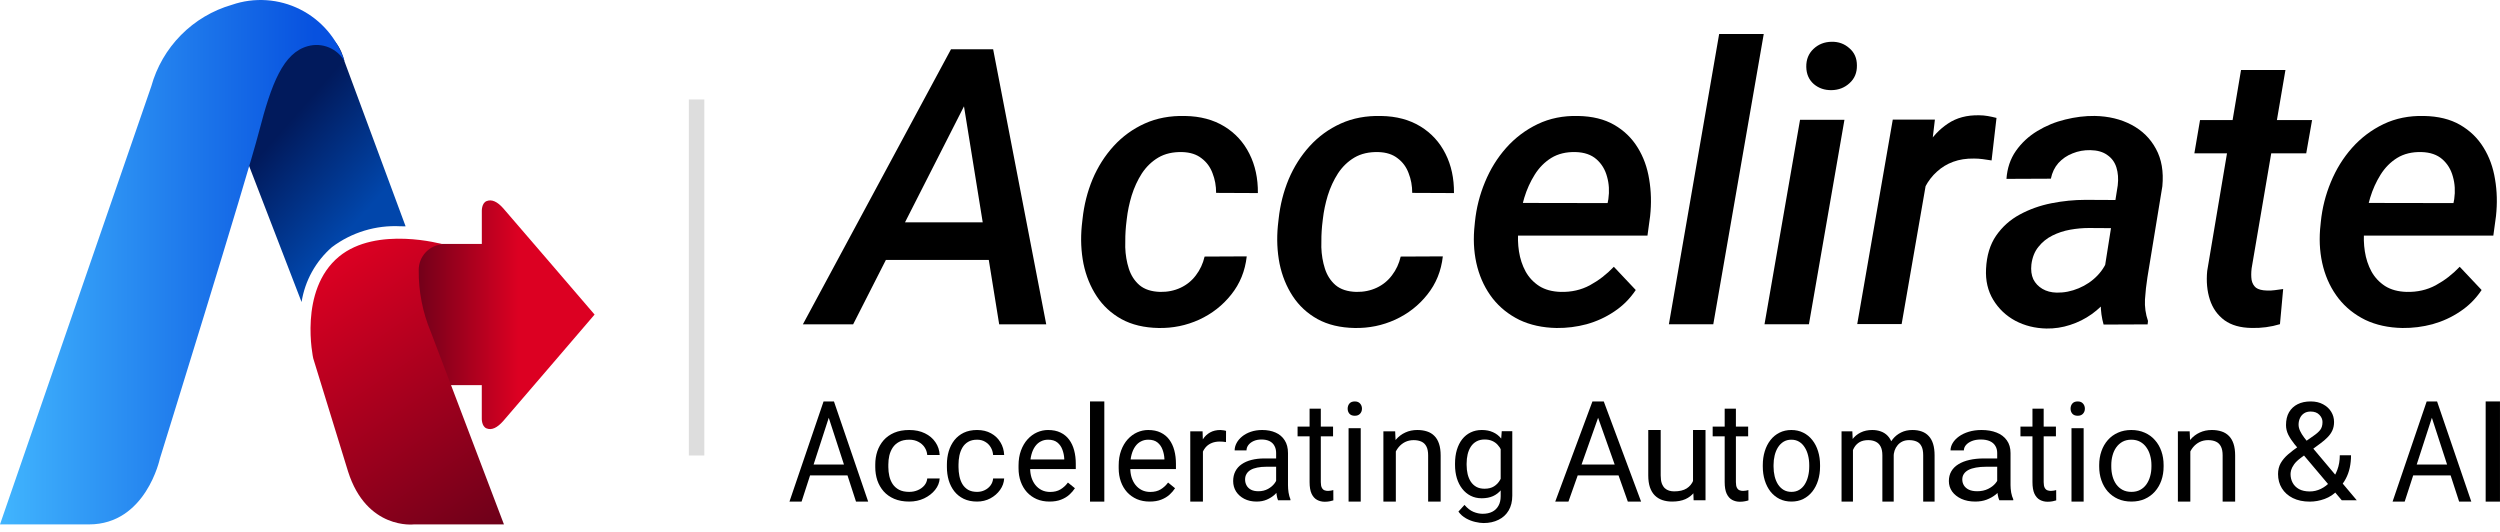
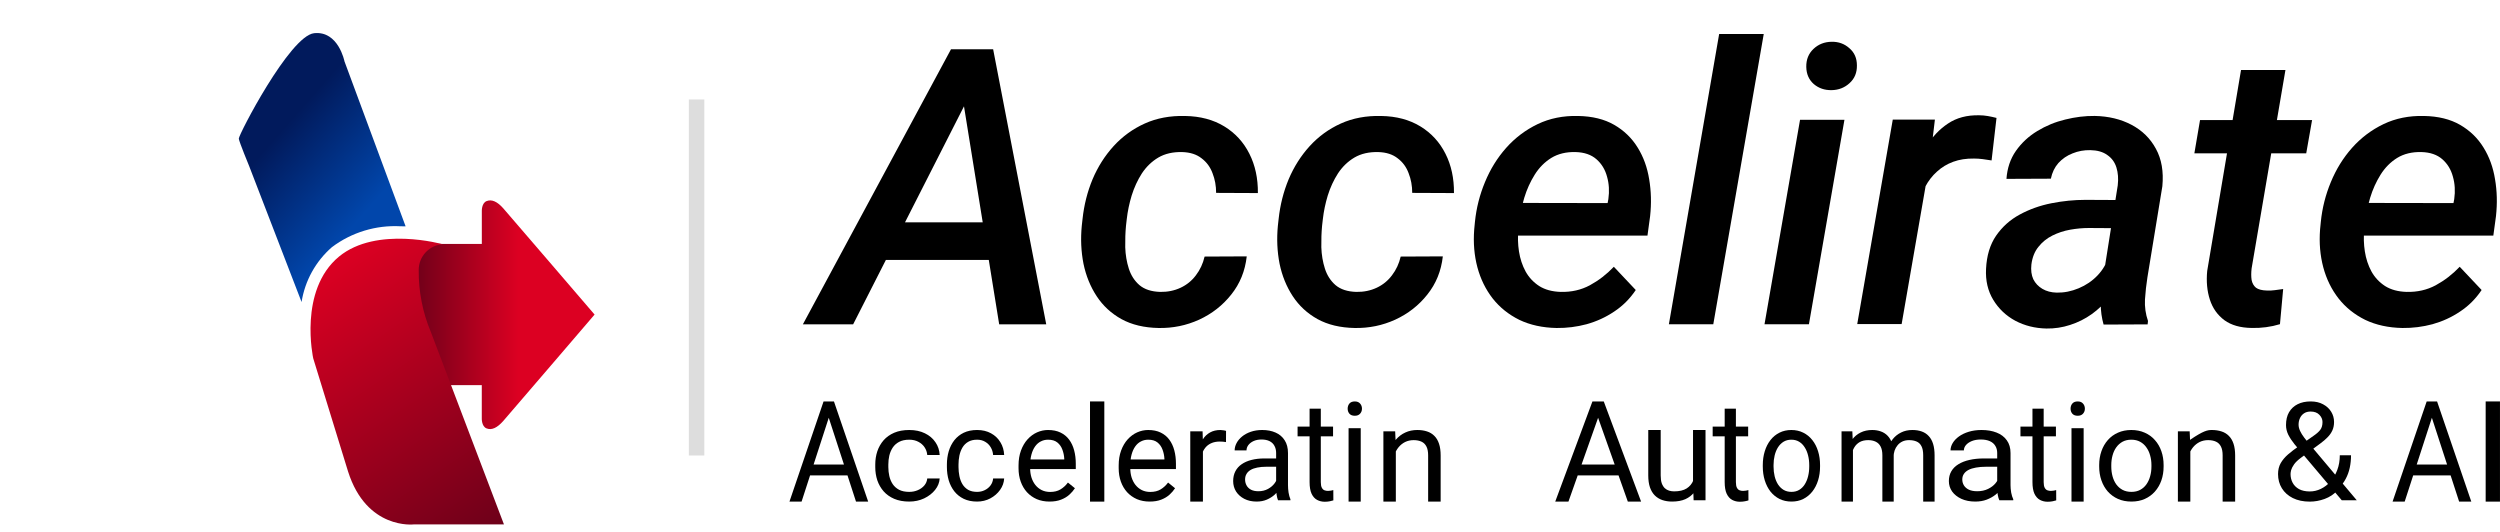
<svg xmlns="http://www.w3.org/2000/svg" width="188" height="40" viewBox="0 0 188 40" fill="none">
  <path d="M187.998 30.188V37.722H186.922V30.188H187.998Z" fill="black" />
  <path d="M183.06 30.855L180.832 37.722H179.922L182.487 30.188H183.074L183.06 30.855ZM184.927 37.722L182.695 30.855L182.681 30.188H183.268L185.842 37.722H184.927ZM184.811 34.933V35.751H181.031V34.933H184.811Z" fill="black" />
  <path d="M172.874 33.552L173.982 32.771C174.195 32.627 174.359 32.483 174.474 32.338C174.593 32.19 174.652 31.989 174.652 31.734C174.652 31.536 174.574 31.356 174.419 31.195C174.263 31.03 174.043 30.948 173.758 30.948C173.561 30.948 173.395 30.993 173.26 31.084C173.124 31.175 173.023 31.296 172.955 31.447C172.887 31.594 172.853 31.757 172.853 31.935C172.853 32.086 172.891 32.242 172.965 32.404C173.04 32.565 173.143 32.733 173.275 32.907C173.407 33.082 173.558 33.267 173.727 33.461L177.229 37.621H176.101L173.229 34.217C172.975 33.921 172.748 33.651 172.549 33.406C172.349 33.157 172.191 32.917 172.076 32.686C171.964 32.454 171.908 32.214 171.908 31.965C171.908 31.583 171.984 31.26 172.137 30.998C172.293 30.733 172.51 30.532 172.787 30.394C173.065 30.256 173.39 30.188 173.763 30.188C174.126 30.188 174.437 30.26 174.698 30.404C174.962 30.545 175.166 30.733 175.308 30.968C175.45 31.2 175.521 31.455 175.521 31.734C175.521 31.969 175.479 32.18 175.394 32.368C175.31 32.553 175.191 32.723 175.039 32.877C174.889 33.032 174.715 33.183 174.515 33.33L173.047 34.413C172.803 34.591 172.625 34.761 172.513 34.922C172.401 35.083 172.328 35.226 172.294 35.35C172.264 35.474 172.249 35.573 172.249 35.647C172.249 35.886 172.301 36.104 172.406 36.302C172.511 36.5 172.67 36.66 172.884 36.78C173.101 36.898 173.372 36.957 173.697 36.957C173.982 36.957 174.258 36.893 174.525 36.765C174.796 36.634 175.039 36.45 175.252 36.211C175.465 35.969 175.635 35.682 175.76 35.35C175.889 35.014 175.953 34.643 175.953 34.237H176.797C176.797 34.569 176.765 34.883 176.7 35.179C176.636 35.474 176.536 35.75 176.4 36.005C176.268 36.257 176.099 36.487 175.892 36.695C175.862 36.725 175.838 36.76 175.821 36.801C175.804 36.841 175.78 36.876 175.75 36.906C175.496 37.178 175.183 37.383 174.81 37.521C174.441 37.655 174.07 37.722 173.697 37.722C173.206 37.722 172.781 37.633 172.421 37.455C172.066 37.277 171.791 37.032 171.598 36.72C171.405 36.408 171.309 36.05 171.309 35.647C171.309 35.338 171.375 35.066 171.507 34.831C171.642 34.596 171.827 34.376 172.061 34.172C172.298 33.967 172.569 33.76 172.874 33.552Z" fill="black" />
-   <path d="M164.713 33.562V37.718H163.777V32.434H164.663L164.713 33.562ZM164.491 34.876L164.101 34.861C164.105 34.499 164.16 34.166 164.268 33.86C164.376 33.55 164.528 33.282 164.723 33.054C164.919 32.826 165.152 32.65 165.422 32.526C165.695 32.399 165.997 32.336 166.327 32.336C166.597 32.336 166.84 32.372 167.056 32.443C167.272 32.512 167.456 32.623 167.607 32.776C167.762 32.928 167.881 33.127 167.961 33.371C168.042 33.612 168.083 33.907 168.083 34.255V37.718H167.142V34.245C167.142 33.969 167.1 33.747 167.015 33.581C166.931 33.412 166.808 33.29 166.646 33.215C166.484 33.137 166.285 33.098 166.049 33.098C165.816 33.098 165.604 33.145 165.412 33.239C165.223 33.334 165.059 33.464 164.921 33.63C164.786 33.796 164.68 33.987 164.602 34.202C164.528 34.413 164.491 34.638 164.491 34.876Z" fill="black" />
+   <path d="M164.713 33.562V37.718H163.777V32.434H164.663L164.713 33.562ZM164.491 34.876L164.101 34.861C164.105 34.499 164.16 34.166 164.268 33.86C164.376 33.55 164.528 33.282 164.723 33.054C165.695 32.399 165.997 32.336 166.327 32.336C166.597 32.336 166.84 32.372 167.056 32.443C167.272 32.512 167.456 32.623 167.607 32.776C167.762 32.928 167.881 33.127 167.961 33.371C168.042 33.612 168.083 33.907 168.083 34.255V37.718H167.142V34.245C167.142 33.969 167.1 33.747 167.015 33.581C166.931 33.412 166.808 33.29 166.646 33.215C166.484 33.137 166.285 33.098 166.049 33.098C165.816 33.098 165.604 33.145 165.412 33.239C165.223 33.334 165.059 33.464 164.921 33.63C164.786 33.796 164.68 33.987 164.602 34.202C164.528 34.413 164.491 34.638 164.491 34.876Z" fill="black" />
  <path d="M157.859 35.084V34.974C157.859 34.6 157.915 34.253 158.027 33.933C158.138 33.61 158.299 33.331 158.508 33.094C158.718 32.854 158.972 32.669 159.271 32.537C159.569 32.403 159.903 32.336 160.274 32.336C160.648 32.336 160.984 32.403 161.282 32.537C161.584 32.669 161.839 32.854 162.049 33.094C162.262 33.331 162.424 33.61 162.536 33.933C162.647 34.253 162.703 34.6 162.703 34.974V35.084C162.703 35.459 162.647 35.806 162.536 36.125C162.424 36.445 162.262 36.725 162.049 36.965C161.839 37.202 161.585 37.387 161.287 37.521C160.992 37.652 160.657 37.718 160.284 37.718C159.91 37.718 159.574 37.652 159.276 37.521C158.977 37.387 158.722 37.202 158.508 36.965C158.299 36.725 158.138 36.445 158.027 36.125C157.915 35.806 157.859 35.459 157.859 35.084ZM158.769 34.974V35.084C158.769 35.343 158.8 35.588 158.863 35.818C158.925 36.045 159.018 36.247 159.143 36.423C159.271 36.599 159.43 36.738 159.62 36.84C159.81 36.939 160.031 36.989 160.284 36.989C160.533 36.989 160.751 36.939 160.938 36.84C161.128 36.738 161.285 36.599 161.41 36.423C161.534 36.247 161.628 36.045 161.69 35.818C161.756 35.588 161.788 35.343 161.788 35.084V34.974C161.788 34.718 161.756 34.477 161.69 34.25C161.628 34.02 161.533 33.816 161.405 33.641C161.28 33.462 161.123 33.321 160.933 33.218C160.746 33.116 160.526 33.065 160.274 33.065C160.025 33.065 159.805 33.116 159.615 33.218C159.428 33.321 159.271 33.462 159.143 33.641C159.018 33.816 158.925 34.02 158.863 34.25C158.8 34.477 158.769 34.718 158.769 34.974Z" fill="black" />
  <path d="M156.69 32.199V37.722H155.776V32.199H156.69ZM155.707 30.734C155.707 30.581 155.751 30.451 155.84 30.346C155.931 30.24 156.066 30.188 156.243 30.188C156.416 30.188 156.549 30.24 156.641 30.346C156.736 30.451 156.783 30.581 156.783 30.734C156.783 30.88 156.736 31.006 156.641 31.111C156.549 31.214 156.416 31.265 156.243 31.265C156.066 31.265 155.931 31.214 155.84 31.111C155.751 31.006 155.707 30.88 155.707 30.734Z" fill="black" />
  <path d="M154.606 32.082V32.81H151.938V32.082H154.606ZM152.841 30.734H153.684V36.255C153.684 36.443 153.71 36.584 153.762 36.68C153.814 36.776 153.88 36.839 153.963 36.87C154.045 36.901 154.133 36.916 154.227 36.916C154.297 36.916 154.37 36.909 154.446 36.895C154.525 36.878 154.584 36.865 154.624 36.854L154.628 37.628C154.562 37.652 154.473 37.675 154.364 37.695C154.258 37.719 154.128 37.731 153.976 37.731C153.769 37.731 153.579 37.685 153.406 37.593C153.233 37.5 153.094 37.346 152.991 37.131C152.891 36.913 152.841 36.619 152.841 36.25V30.734Z" fill="black" />
  <path d="M150.189 36.735V34.063C150.189 33.858 150.142 33.681 150.048 33.53C149.957 33.377 149.82 33.258 149.636 33.175C149.451 33.092 149.223 33.051 148.952 33.051C148.699 33.051 148.477 33.089 148.285 33.166C148.097 33.242 147.949 33.343 147.84 33.468C147.735 33.593 147.683 33.727 147.683 33.871H146.679C146.679 33.685 146.734 33.502 146.842 33.319C146.951 33.137 147.106 32.972 147.309 32.825C147.515 32.675 147.761 32.557 148.046 32.47C148.336 32.381 148.657 32.336 149.012 32.336C149.439 32.336 149.815 32.4 150.14 32.528C150.469 32.656 150.726 32.849 150.91 33.108C151.098 33.364 151.192 33.685 151.192 34.072V36.49C151.192 36.663 151.209 36.846 151.241 37.042C151.277 37.237 151.33 37.404 151.398 37.545V37.622H150.352C150.301 37.52 150.261 37.384 150.232 37.214C150.203 37.042 150.189 36.882 150.189 36.735ZM150.362 34.475L150.373 35.099H149.359C149.073 35.099 148.818 35.12 148.594 35.161C148.37 35.2 148.182 35.259 148.03 35.339C147.878 35.419 147.762 35.519 147.683 35.641C147.603 35.759 147.564 35.898 147.564 36.058C147.564 36.221 147.605 36.37 147.688 36.504C147.772 36.639 147.896 36.746 148.063 36.826C148.233 36.903 148.44 36.941 148.686 36.941C148.994 36.941 149.265 36.883 149.5 36.768C149.735 36.653 149.921 36.512 150.059 36.346C150.2 36.18 150.276 36.018 150.287 35.862L150.715 36.288C150.69 36.423 150.621 36.572 150.509 36.735C150.397 36.898 150.247 37.054 150.059 37.205C149.874 37.352 149.654 37.475 149.397 37.574C149.144 37.67 148.858 37.718 148.54 37.718C148.142 37.718 147.793 37.649 147.493 37.512C147.197 37.374 146.965 37.19 146.799 36.96C146.636 36.727 146.555 36.466 146.555 36.178C146.555 35.9 146.616 35.655 146.739 35.444C146.862 35.23 147.039 35.053 147.271 34.912C147.502 34.768 147.781 34.659 148.106 34.586C148.431 34.512 148.795 34.475 149.196 34.475H150.362Z" fill="black" />
  <path d="M139.342 33.484V37.718H138.484V32.434H139.296L139.342 33.484ZM139.167 34.876L138.77 34.861C138.773 34.499 138.818 34.166 138.904 33.86C138.99 33.55 139.117 33.282 139.286 33.054C139.455 32.826 139.666 32.65 139.918 32.526C140.17 32.399 140.462 32.336 140.794 32.336C141.027 32.336 141.242 32.372 141.439 32.443C141.635 32.512 141.806 32.621 141.95 32.771C142.095 32.92 142.207 33.112 142.287 33.347C142.367 33.581 142.407 33.865 142.407 34.197V37.718H141.554V34.241C141.554 33.964 141.509 33.742 141.42 33.576C141.334 33.41 141.211 33.29 141.052 33.215C140.892 33.137 140.704 33.098 140.489 33.098C140.237 33.098 140.027 33.145 139.858 33.239C139.689 33.334 139.554 33.464 139.452 33.63C139.351 33.796 139.277 33.987 139.231 34.202C139.188 34.413 139.167 34.638 139.167 34.876ZM142.397 34.377L141.826 34.563C141.829 34.273 141.874 33.995 141.96 33.728C142.049 33.461 142.176 33.223 142.342 33.015C142.511 32.806 142.719 32.642 142.964 32.522C143.21 32.398 143.491 32.336 143.808 32.336C144.075 32.336 144.312 32.373 144.518 32.448C144.727 32.523 144.902 32.639 145.043 32.795C145.187 32.948 145.297 33.145 145.37 33.386C145.444 33.627 145.481 33.913 145.481 34.245V37.718H144.624V34.236C144.624 33.94 144.579 33.71 144.49 33.547C144.404 33.381 144.281 33.266 144.121 33.2C143.965 33.132 143.777 33.098 143.559 33.098C143.372 33.098 143.206 33.132 143.061 33.2C142.917 33.269 142.795 33.363 142.697 33.484C142.599 33.601 142.523 33.736 142.471 33.889C142.422 34.042 142.397 34.205 142.397 34.377Z" fill="black" />
  <path d="M132.562 35.084V34.974C132.562 34.6 132.612 34.253 132.711 33.933C132.81 33.61 132.953 33.331 133.139 33.094C133.326 32.854 133.552 32.669 133.817 32.537C134.082 32.403 134.379 32.336 134.709 32.336C135.041 32.336 135.34 32.403 135.605 32.537C135.873 32.669 136.1 32.854 136.287 33.094C136.476 33.331 136.62 33.61 136.719 33.933C136.819 34.253 136.868 34.6 136.868 34.974V35.084C136.868 35.459 136.819 35.806 136.719 36.125C136.62 36.445 136.476 36.725 136.287 36.965C136.1 37.202 135.874 37.387 135.609 37.521C135.347 37.652 135.05 37.718 134.717 37.718C134.385 37.718 134.087 37.652 133.821 37.521C133.556 37.387 133.329 37.202 133.139 36.965C132.953 36.725 132.81 36.445 132.711 36.125C132.612 35.806 132.562 35.459 132.562 35.084ZM133.371 34.974V35.084C133.371 35.343 133.399 35.588 133.454 35.818C133.51 36.045 133.593 36.247 133.703 36.423C133.817 36.599 133.958 36.738 134.127 36.84C134.296 36.939 134.493 36.989 134.717 36.989C134.939 36.989 135.133 36.939 135.299 36.84C135.468 36.738 135.608 36.599 135.718 36.423C135.829 36.247 135.912 36.045 135.968 35.818C136.026 35.588 136.055 35.343 136.055 35.084V34.974C136.055 34.718 136.026 34.477 135.968 34.25C135.912 34.02 135.828 33.816 135.714 33.641C135.603 33.462 135.463 33.321 135.294 33.218C135.128 33.116 134.933 33.065 134.709 33.065C134.487 33.065 134.292 33.116 134.123 33.218C133.957 33.321 133.817 33.462 133.703 33.641C133.593 33.816 133.51 34.02 133.454 34.25C133.399 34.477 133.371 34.718 133.371 34.974Z" fill="black" />
  <path d="M131.461 32.082V32.81H128.793V32.082H131.461ZM129.696 30.734H130.54V36.255C130.54 36.443 130.566 36.584 130.617 36.68C130.669 36.776 130.736 36.839 130.818 36.87C130.9 36.901 130.988 36.916 131.083 36.916C131.153 36.916 131.225 36.909 131.302 36.895C131.381 36.878 131.44 36.865 131.479 36.854L131.484 37.628C131.417 37.652 131.329 37.675 131.219 37.695C131.113 37.719 130.984 37.731 130.832 37.731C130.625 37.731 130.435 37.685 130.262 37.593C130.088 37.5 129.95 37.346 129.847 37.131C129.746 36.913 129.696 36.619 129.696 36.25V30.734Z" fill="black" />
  <path d="M127.315 36.399V32.336H128.255V37.62H127.36L127.315 36.399ZM127.492 35.286L127.881 35.276C127.881 35.628 127.842 35.953 127.765 36.253C127.69 36.549 127.569 36.806 127.401 37.024C127.232 37.243 127.012 37.413 126.739 37.537C126.466 37.658 126.134 37.718 125.743 37.718C125.477 37.718 125.233 37.681 125.01 37.606C124.791 37.531 124.603 37.415 124.444 37.259C124.286 37.102 124.163 36.899 124.076 36.648C123.991 36.398 123.949 36.096 123.949 35.745V32.336H124.884V35.755C124.884 35.992 124.911 36.189 124.965 36.346C125.022 36.499 125.098 36.621 125.192 36.712C125.29 36.8 125.398 36.862 125.516 36.897C125.637 36.933 125.762 36.951 125.89 36.951C126.287 36.951 126.602 36.878 126.835 36.731C127.067 36.582 127.234 36.381 127.335 36.131C127.439 35.877 127.492 35.595 127.492 35.286Z" fill="black" />
  <path d="M120.376 30.855L117.946 37.722H116.953L119.751 30.188H120.392L120.376 30.855ZM122.413 37.722L119.978 30.855L119.963 30.188H120.603L123.411 37.722H122.413ZM122.287 34.933V35.751H118.163V34.933H122.287Z" fill="black" />
-   <path d="M112.931 32.428H113.724V37.273C113.724 37.71 113.632 38.082 113.45 38.39C113.268 38.698 113.013 38.931 112.686 39.09C112.362 39.252 111.988 39.333 111.564 39.333C111.388 39.333 111.18 39.305 110.941 39.25C110.705 39.198 110.473 39.108 110.243 38.98C110.017 38.855 109.827 38.686 109.673 38.472L110.13 37.969C110.344 38.219 110.567 38.393 110.8 38.49C111.036 38.588 111.268 38.637 111.498 38.637C111.774 38.637 112.013 38.587 112.214 38.486C112.416 38.385 112.571 38.236 112.681 38.038C112.795 37.842 112.851 37.601 112.851 37.315V33.517L112.931 32.428ZM109.418 34.958V34.862C109.418 34.484 109.464 34.14 109.555 33.832C109.649 33.521 109.783 33.254 109.956 33.032C110.132 32.809 110.344 32.638 110.592 32.519C110.841 32.397 111.12 32.336 111.432 32.336C111.752 32.336 112.032 32.391 112.271 32.501C112.513 32.607 112.717 32.764 112.884 32.972C113.054 33.176 113.188 33.423 113.285 33.713C113.382 34.003 113.45 34.331 113.488 34.697V35.118C113.453 35.481 113.386 35.807 113.285 36.097C113.188 36.387 113.054 36.634 112.884 36.839C112.717 37.043 112.513 37.2 112.271 37.31C112.029 37.417 111.746 37.47 111.422 37.47C111.117 37.47 110.841 37.408 110.592 37.282C110.347 37.157 110.136 36.982 109.96 36.756C109.784 36.531 109.649 36.265 109.555 35.96C109.464 35.652 109.418 35.318 109.418 34.958ZM110.29 34.862V34.958C110.29 35.205 110.316 35.437 110.366 35.654C110.419 35.87 110.499 36.061 110.606 36.225C110.716 36.39 110.856 36.52 111.026 36.614C111.196 36.706 111.399 36.752 111.634 36.752C111.924 36.752 112.163 36.692 112.351 36.573C112.54 36.454 112.689 36.297 112.799 36.102C112.912 35.907 113 35.695 113.063 35.466V34.363C113.029 34.195 112.975 34.034 112.903 33.878C112.834 33.719 112.743 33.579 112.629 33.457C112.519 33.332 112.383 33.233 112.219 33.16C112.056 33.086 111.864 33.05 111.644 33.05C111.405 33.05 111.199 33.099 111.026 33.196C110.856 33.291 110.716 33.422 110.606 33.59C110.499 33.755 110.419 33.947 110.366 34.166C110.316 34.383 110.29 34.615 110.29 34.862Z" fill="black" />
  <path d="M104.967 33.562V37.718H104.031V32.434H104.917L104.967 33.562ZM104.745 34.876L104.355 34.861C104.358 34.499 104.414 34.166 104.522 33.86C104.63 33.55 104.782 33.282 104.977 33.054C105.173 32.826 105.406 32.65 105.676 32.526C105.949 32.399 106.251 32.336 106.581 32.336C106.851 32.336 107.094 32.372 107.31 32.443C107.526 32.512 107.709 32.623 107.861 32.776C108.016 32.928 108.134 33.127 108.215 33.371C108.296 33.612 108.337 33.907 108.337 34.255V37.718H107.396V34.245C107.396 33.969 107.354 33.747 107.269 33.581C107.185 33.412 107.062 33.29 106.9 33.215C106.738 33.137 106.539 33.098 106.303 33.098C106.07 33.098 105.858 33.145 105.665 33.239C105.477 33.334 105.313 33.464 105.175 33.63C105.04 33.796 104.934 33.987 104.856 34.202C104.782 34.413 104.745 34.638 104.745 34.876Z" fill="black" />
  <path d="M102.327 32.199V37.722H101.413V32.199H102.327ZM101.344 30.734C101.344 30.581 101.388 30.451 101.476 30.346C101.568 30.24 101.703 30.188 101.879 30.188C102.053 30.188 102.186 30.24 102.278 30.346C102.373 30.451 102.42 30.581 102.42 30.734C102.42 30.88 102.373 31.006 102.278 31.111C102.186 31.214 102.053 31.265 101.879 31.265C101.703 31.265 101.568 31.214 101.476 31.111C101.388 31.006 101.344 30.88 101.344 30.734Z" fill="black" />
  <path d="M100.246 32.082V32.81H97.578V32.082H100.246ZM98.481 30.734H99.325V36.255C99.325 36.443 99.351 36.584 99.403 36.68C99.454 36.776 99.521 36.839 99.603 36.87C99.685 36.901 99.773 36.916 99.868 36.916C99.938 36.916 100.011 36.909 100.087 36.895C100.166 36.878 100.225 36.865 100.265 36.854L100.269 37.628C100.202 37.652 100.114 37.675 100.005 37.695C99.898 37.719 99.769 37.731 99.617 37.731C99.41 37.731 99.22 37.685 99.047 37.593C98.873 37.5 98.735 37.346 98.632 37.131C98.531 36.913 98.481 36.619 98.481 36.25V30.734Z" fill="black" />
  <path d="M95.965 36.735V34.063C95.965 33.858 95.923 33.681 95.839 33.53C95.759 33.377 95.637 33.258 95.473 33.175C95.309 33.092 95.106 33.051 94.865 33.051C94.641 33.051 94.443 33.089 94.272 33.166C94.105 33.242 93.974 33.343 93.877 33.468C93.784 33.593 93.737 33.727 93.737 33.871H92.845C92.845 33.685 92.894 33.502 92.99 33.319C93.086 33.137 93.225 32.972 93.405 32.825C93.588 32.675 93.806 32.557 94.06 32.47C94.317 32.381 94.603 32.336 94.918 32.336C95.298 32.336 95.632 32.4 95.921 32.528C96.214 32.656 96.442 32.849 96.606 33.108C96.773 33.364 96.857 33.685 96.857 34.072V36.49C96.857 36.663 96.871 36.846 96.9 37.042C96.932 37.237 96.979 37.404 97.04 37.545V37.622H96.109C96.064 37.52 96.029 37.384 96.003 37.214C95.978 37.042 95.965 36.882 95.965 36.735ZM96.119 34.475L96.129 35.099H95.227C94.973 35.099 94.746 35.12 94.547 35.161C94.348 35.2 94.181 35.259 94.046 35.339C93.911 35.419 93.808 35.519 93.737 35.641C93.666 35.759 93.631 35.898 93.631 36.058C93.631 36.221 93.668 36.37 93.742 36.504C93.816 36.639 93.927 36.746 94.075 36.826C94.226 36.903 94.411 36.941 94.629 36.941C94.902 36.941 95.144 36.883 95.352 36.768C95.561 36.653 95.727 36.512 95.849 36.346C95.974 36.18 96.042 36.018 96.052 35.862L96.432 36.288C96.41 36.423 96.349 36.572 96.249 36.735C96.15 36.898 96.016 37.054 95.849 37.205C95.685 37.352 95.489 37.475 95.261 37.574C95.036 37.67 94.782 37.718 94.499 37.718C94.145 37.718 93.835 37.649 93.569 37.512C93.305 37.374 93.099 37.19 92.951 36.96C92.807 36.727 92.734 36.466 92.734 36.178C92.734 35.9 92.789 35.655 92.898 35.444C93.008 35.23 93.165 35.053 93.371 34.912C93.576 34.768 93.824 34.659 94.113 34.586C94.403 34.512 94.726 34.475 95.082 34.475H96.119Z" fill="black" />
  <path d="M90.46 33.264V37.718H89.508V32.434H90.434L90.46 33.264ZM92.199 32.404L92.194 33.244C92.115 33.228 92.039 33.218 91.967 33.215C91.899 33.209 91.82 33.205 91.731 33.205C91.511 33.205 91.317 33.238 91.149 33.303C90.981 33.368 90.839 33.459 90.722 33.576C90.606 33.694 90.513 33.834 90.444 33.996C90.379 34.156 90.336 34.332 90.316 34.524L90.048 34.67C90.048 34.351 90.081 34.052 90.146 33.772C90.214 33.492 90.319 33.244 90.46 33.029C90.6 32.811 90.779 32.642 90.995 32.522C91.214 32.398 91.475 32.336 91.777 32.336C91.846 32.336 91.924 32.344 92.014 32.36C92.103 32.373 92.165 32.388 92.199 32.404Z" fill="black" />
  <path d="M86.456 37.718C86.103 37.718 85.782 37.657 85.495 37.536C85.21 37.411 84.965 37.237 84.758 37.013C84.555 36.789 84.399 36.523 84.289 36.217C84.18 35.91 84.125 35.574 84.125 35.209V35.008C84.125 34.586 84.186 34.21 84.308 33.88C84.43 33.548 84.596 33.267 84.805 33.036C85.015 32.806 85.252 32.632 85.518 32.513C85.784 32.395 86.059 32.336 86.344 32.336C86.706 32.336 87.019 32.4 87.281 32.528C87.547 32.656 87.765 32.835 87.933 33.065C88.102 33.292 88.227 33.561 88.309 33.871C88.39 34.178 88.431 34.514 88.431 34.878V35.276H84.641V34.552H87.563V34.485C87.55 34.255 87.504 34.031 87.422 33.813C87.344 33.596 87.219 33.417 87.047 33.276C86.875 33.135 86.641 33.065 86.344 33.065C86.147 33.065 85.965 33.108 85.799 33.195C85.634 33.278 85.491 33.402 85.373 33.569C85.254 33.735 85.162 33.938 85.096 34.178C85.03 34.418 84.997 34.694 84.997 35.008V35.209C84.997 35.455 85.03 35.687 85.096 35.905C85.165 36.119 85.263 36.308 85.391 36.471C85.523 36.634 85.681 36.762 85.865 36.855C86.053 36.947 86.265 36.994 86.503 36.994C86.809 36.994 87.069 36.93 87.281 36.802C87.494 36.674 87.68 36.503 87.84 36.288L88.365 36.715C88.255 36.885 88.116 37.046 87.948 37.2C87.779 37.353 87.571 37.478 87.324 37.574C87.08 37.67 86.791 37.718 86.456 37.718Z" fill="black" />
  <path d="M83.045 30.188V37.722H81.969V30.188H83.045Z" fill="black" />
  <path d="M78.925 37.718C78.571 37.718 78.251 37.657 77.963 37.536C77.679 37.411 77.433 37.237 77.227 37.013C77.024 36.789 76.867 36.523 76.758 36.217C76.648 35.91 76.594 35.574 76.594 35.209V35.008C76.594 34.586 76.655 34.21 76.777 33.88C76.899 33.548 77.064 33.267 77.274 33.036C77.483 32.806 77.721 32.632 77.987 32.513C78.252 32.395 78.528 32.336 78.812 32.336C79.175 32.336 79.488 32.4 79.75 32.528C80.016 32.656 80.233 32.835 80.402 33.065C80.571 33.292 80.696 33.561 80.777 33.871C80.859 34.178 80.899 34.514 80.899 34.878V35.276H77.11V34.552H80.032V34.485C80.019 34.255 79.972 34.031 79.891 33.813C79.813 33.596 79.688 33.417 79.516 33.276C79.344 33.135 79.109 33.065 78.812 33.065C78.615 33.065 78.434 33.108 78.268 33.195C78.102 33.278 77.96 33.402 77.841 33.569C77.722 33.735 77.63 33.938 77.565 34.178C77.499 34.418 77.466 34.694 77.466 35.008V35.209C77.466 35.455 77.499 35.687 77.565 35.905C77.633 36.119 77.732 36.308 77.86 36.471C77.991 36.634 78.149 36.762 78.334 36.855C78.521 36.947 78.734 36.994 78.972 36.994C79.278 36.994 79.538 36.93 79.75 36.802C79.963 36.674 80.149 36.503 80.308 36.288L80.834 36.715C80.724 36.885 80.585 37.046 80.416 37.2C80.247 37.353 80.04 37.478 79.792 37.574C79.549 37.67 79.259 37.718 78.925 37.718Z" fill="black" />
  <path d="M73.478 36.989C73.686 36.989 73.878 36.946 74.054 36.859C74.23 36.773 74.375 36.655 74.488 36.504C74.602 36.351 74.666 36.176 74.682 35.981H75.513C75.497 36.288 75.395 36.575 75.206 36.84C75.02 37.102 74.776 37.315 74.474 37.478C74.172 37.638 73.84 37.718 73.478 37.718C73.094 37.718 72.759 37.649 72.472 37.512C72.189 37.374 71.953 37.185 71.764 36.946C71.578 36.706 71.438 36.431 71.344 36.121C71.253 35.807 71.207 35.476 71.207 35.128V34.926C71.207 34.578 71.253 34.248 71.344 33.938C71.438 33.625 71.578 33.348 71.764 33.108C71.953 32.868 72.189 32.68 72.472 32.542C72.759 32.405 73.094 32.336 73.478 32.336C73.878 32.336 74.227 32.419 74.526 32.585C74.825 32.748 75.059 32.972 75.229 33.257C75.403 33.538 75.497 33.858 75.513 34.216H74.682C74.666 34.002 74.606 33.809 74.502 33.636C74.402 33.463 74.263 33.326 74.087 33.223C73.914 33.118 73.711 33.065 73.478 33.065C73.21 33.065 72.985 33.119 72.803 33.228C72.623 33.334 72.48 33.478 72.373 33.66C72.269 33.839 72.194 34.039 72.147 34.259C72.103 34.477 72.08 34.699 72.08 34.926V35.128C72.08 35.355 72.103 35.579 72.147 35.799C72.191 36.02 72.264 36.22 72.368 36.399C72.475 36.578 72.619 36.722 72.798 36.831C72.981 36.936 73.207 36.989 73.478 36.989Z" fill="black" />
  <path d="M68.375 36.989C68.609 36.989 68.825 36.946 69.023 36.859C69.221 36.773 69.384 36.655 69.512 36.504C69.639 36.351 69.712 36.176 69.729 35.981H70.664C70.646 36.288 70.531 36.575 70.319 36.84C70.11 37.102 69.835 37.315 69.496 37.478C69.156 37.638 68.782 37.718 68.375 37.718C67.943 37.718 67.566 37.649 67.244 37.512C66.925 37.374 66.659 37.185 66.447 36.946C66.238 36.706 66.081 36.431 65.974 36.121C65.872 35.807 65.82 35.476 65.82 35.128V34.926C65.82 34.578 65.872 34.248 65.974 33.938C66.081 33.625 66.238 33.348 66.447 33.108C66.659 32.868 66.925 32.68 67.244 32.542C67.566 32.405 67.943 32.336 68.375 32.336C68.825 32.336 69.218 32.419 69.554 32.585C69.89 32.748 70.154 32.972 70.345 33.257C70.54 33.538 70.646 33.858 70.664 34.216H69.729C69.712 34.002 69.644 33.809 69.528 33.636C69.414 33.463 69.258 33.326 69.06 33.223C68.865 33.118 68.637 33.065 68.375 33.065C68.074 33.065 67.821 33.119 67.615 33.228C67.414 33.334 67.253 33.478 67.132 33.66C67.015 33.839 66.93 34.039 66.877 34.259C66.828 34.477 66.803 34.699 66.803 34.926V35.128C66.803 35.355 66.828 35.579 66.877 35.799C66.927 36.02 67.01 36.22 67.127 36.399C67.247 36.578 67.408 36.722 67.61 36.831C67.816 36.936 68.07 36.989 68.375 36.989Z" fill="black" />
  <path d="M62.505 30.855L60.278 37.722H59.367L61.932 30.188H62.519L62.505 30.855ZM64.372 37.722L62.14 30.855L62.126 30.188H62.713L65.287 37.722H64.372ZM64.257 34.933V35.751H60.476V34.933H64.257Z" fill="black" />
  <path d="M37.85 15.671C37.403 15.164 36.981 14.963 36.587 15.125C36.208 15.282 36.233 15.88 36.233 15.88V18.345H27.91V28.962H36.23V31.458C36.23 31.458 36.205 32.057 36.584 32.213C36.978 32.377 37.4 32.162 37.848 31.654C38.295 31.146 44.713 23.655 44.713 23.655C44.713 23.655 38.296 16.177 37.85 15.671Z" fill="url(#paint0_linear_947_1456)" />
  <path d="M24.964 18.583C26.447 17.471 28.272 16.916 30.122 17.016C30.25 17.016 30.377 17.016 30.502 17.021L25.905 4.616C25.905 4.616 25.451 2.301 23.622 2.496C21.793 2.692 17.921 10.171 17.957 10.43C17.993 10.689 18.738 12.493 18.738 12.493L22.678 22.713C22.932 21.11 23.741 19.647 24.964 18.583Z" fill="url(#paint1_linear_947_1456)" />
-   <path d="M25.909 4.601C25.64 4.134 25.224 3.77 24.727 3.565C24.23 3.36 23.679 3.326 23.16 3.468C21.297 3.963 20.412 6.291 19.482 9.88C18.553 13.469 12.021 34.494 12.021 34.494C12.021 34.494 10.974 39.435 6.695 39.435H0L11.375 6.498C11.778 5.04 12.548 3.71 13.611 2.636C14.673 1.561 15.993 0.777 17.443 0.36C18.276 0.073 19.158 -0.044 20.037 0.015C20.916 0.073 21.774 0.307 22.562 0.702C23.351 1.096 24.052 1.644 24.627 2.314C25.201 2.983 25.637 3.76 25.909 4.601Z" fill="url(#paint2_linear_947_1456)" />
  <path d="M33.296 18.368C32.803 18.399 32.34 18.619 32.004 18.982C31.667 19.345 31.483 19.824 31.488 20.32C31.473 21.913 31.782 23.492 32.398 24.961L37.897 39.435H31.121C31.121 39.435 27.572 39.864 26.173 35.454L23.555 26.949C23.555 26.949 22.424 21.836 25.491 19.297C28.325 16.964 33.296 18.368 33.296 18.368Z" fill="url(#paint3_linear_947_1456)" />
  <path fill-rule="evenodd" clip-rule="evenodd" d="M52.965 7.48L52.965 34.254L51.801 34.254L51.801 7.48L52.965 7.48Z" fill="#DDDDDD" />
  <path d="M180.664 24.665C179.613 24.646 178.68 24.442 177.865 24.054C177.06 23.656 176.392 23.121 175.862 22.448C175.331 21.766 174.947 20.984 174.711 20.103C174.474 19.213 174.393 18.266 174.469 17.261L174.526 16.679C174.63 15.646 174.881 14.652 175.279 13.695C175.677 12.729 176.207 11.871 176.87 11.123C177.543 10.365 178.334 9.768 179.243 9.332C180.153 8.897 181.167 8.693 182.284 8.721C183.355 8.74 184.259 8.963 184.998 9.389C185.737 9.816 186.325 10.384 186.76 11.094C187.196 11.795 187.485 12.591 187.627 13.482C187.779 14.372 187.802 15.296 187.698 16.253L187.499 17.716H175.961L176.359 15.258L184.501 15.272L184.558 14.974C184.643 14.377 184.61 13.813 184.458 13.283C184.316 12.752 184.051 12.316 183.663 11.975C183.274 11.634 182.753 11.454 182.1 11.435C181.389 11.416 180.778 11.563 180.267 11.876C179.764 12.188 179.348 12.61 179.016 13.141C178.685 13.671 178.424 14.249 178.235 14.874C178.055 15.49 177.927 16.091 177.851 16.679L177.794 17.247C177.737 17.806 177.751 18.36 177.837 18.91C177.922 19.459 178.088 19.961 178.334 20.416C178.58 20.861 178.921 21.226 179.357 21.51C179.793 21.785 180.333 21.932 180.977 21.951C181.782 21.97 182.512 21.804 183.165 21.453C183.828 21.093 184.43 20.629 184.97 20.061L186.618 21.809C186.183 22.462 185.643 23.002 184.998 23.428C184.364 23.855 183.672 24.172 182.924 24.381C182.185 24.579 181.432 24.674 180.664 24.665Z" fill="black" />
  <path d="M173.868 9.031L173.428 11.532H165.016L165.442 9.031H173.868ZM168.525 5.266H171.865L169.321 20.186C169.283 20.517 169.283 20.806 169.321 21.053C169.369 21.299 169.477 21.493 169.648 21.635C169.828 21.768 170.103 21.839 170.472 21.848C170.671 21.858 170.87 21.848 171.069 21.82C171.277 21.792 171.486 21.763 171.694 21.735L171.453 24.378C171.112 24.482 170.761 24.558 170.401 24.605C170.051 24.652 169.695 24.671 169.335 24.662C168.483 24.652 167.796 24.458 167.275 24.079C166.754 23.691 166.389 23.175 166.181 22.53C165.972 21.886 165.906 21.166 165.982 20.371L168.525 5.266Z" fill="black" />
  <path d="M158.09 21.309L159.255 13.934C159.312 13.442 159.279 12.997 159.156 12.599C159.033 12.201 158.805 11.888 158.474 11.661C158.152 11.424 157.725 11.301 157.195 11.291C156.721 11.282 156.276 11.362 155.859 11.533C155.442 11.694 155.087 11.936 154.793 12.258C154.509 12.58 154.32 12.973 154.225 13.437L150.886 13.451C150.943 12.646 151.179 11.945 151.596 11.348C152.023 10.742 152.558 10.245 153.202 9.856C153.856 9.458 154.557 9.169 155.305 8.989C156.063 8.8 156.802 8.71 157.522 8.719C158.564 8.738 159.487 8.961 160.293 9.387C161.098 9.814 161.709 10.415 162.126 11.192C162.552 11.969 162.713 12.907 162.609 14.005L161.486 20.855C161.401 21.395 161.339 21.949 161.302 22.517C161.273 23.076 161.349 23.616 161.529 24.137L161.501 24.393L158.19 24.407C158.048 23.905 157.976 23.393 157.976 22.872C157.976 22.342 158.014 21.821 158.09 21.309ZM159.639 15.043L159.298 17.16L157.081 17.146C156.627 17.146 156.158 17.188 155.674 17.274C155.201 17.359 154.756 17.506 154.339 17.714C153.922 17.923 153.571 18.207 153.287 18.567C153.003 18.917 152.828 19.358 152.761 19.888C152.714 20.315 152.761 20.684 152.904 20.997C153.055 21.3 153.283 21.541 153.586 21.721C153.889 21.901 154.249 21.996 154.666 22.006C155.225 22.015 155.774 21.906 156.314 21.679C156.863 21.451 157.337 21.129 157.735 20.712C158.142 20.286 158.422 19.798 158.573 19.249L159.469 20.784C159.26 21.361 158.966 21.892 158.588 22.375C158.218 22.858 157.787 23.275 157.294 23.625C156.802 23.976 156.262 24.246 155.674 24.435C155.097 24.625 154.5 24.715 153.884 24.705C153.031 24.686 152.255 24.492 151.554 24.123C150.853 23.744 150.298 23.218 149.891 22.546C149.484 21.873 149.304 21.096 149.351 20.215C149.399 19.22 149.65 18.392 150.104 17.728C150.568 17.056 151.161 16.525 151.88 16.137C152.61 15.739 153.406 15.455 154.268 15.284C155.13 15.114 155.982 15.029 156.825 15.029L159.639 15.043Z" fill="black" />
  <path d="M145.135 12.094L143.003 24.371H139.664L142.336 8.996H145.504L145.135 12.094ZM150.137 8.868L149.767 12.065C149.549 12.027 149.327 11.994 149.099 11.966C148.881 11.937 148.664 11.923 148.446 11.923C147.868 11.914 147.347 11.994 146.883 12.165C146.418 12.335 146.011 12.582 145.661 12.904C145.31 13.216 145.016 13.595 144.78 14.04C144.543 14.476 144.358 14.964 144.225 15.504L143.43 15.561C143.524 14.812 143.685 14.036 143.913 13.23C144.15 12.425 144.476 11.677 144.893 10.985C145.31 10.284 145.841 9.721 146.485 9.294C147.129 8.859 147.91 8.65 148.829 8.669C149.047 8.669 149.265 8.688 149.483 8.726C149.701 8.764 149.919 8.811 150.137 8.868Z" fill="black" />
  <path d="M138.702 9.01L136.031 24.385H132.691L135.363 9.01H138.702ZM135.832 5.031C135.822 4.481 136.002 4.032 136.372 3.681C136.741 3.33 137.196 3.15 137.736 3.141C138.257 3.132 138.702 3.293 139.072 3.624C139.451 3.946 139.64 4.377 139.64 4.917C139.649 5.467 139.465 5.912 139.086 6.253C138.716 6.594 138.266 6.769 137.736 6.779C137.215 6.788 136.77 6.637 136.4 6.324C136.031 6.002 135.841 5.571 135.832 5.031Z" fill="black" />
  <path d="M132.633 2.559L128.839 24.385H125.5L129.28 2.559H132.633Z" fill="black" />
  <path d="M117.055 24.665C116.004 24.646 115.07 24.442 114.256 24.054C113.451 23.656 112.783 23.121 112.252 22.448C111.722 21.766 111.338 20.984 111.101 20.103C110.864 19.213 110.784 18.266 110.86 17.261L110.916 16.679C111.021 15.646 111.272 14.652 111.67 13.695C112.067 12.729 112.598 11.871 113.261 11.123C113.934 10.365 114.725 9.768 115.634 9.332C116.543 8.897 117.557 8.693 118.675 8.721C119.745 8.74 120.65 8.963 121.389 9.389C122.128 9.816 122.715 10.384 123.151 11.094C123.587 11.795 123.876 12.591 124.018 13.482C124.169 14.372 124.193 15.296 124.089 16.253L123.89 17.716H112.352L112.749 15.258L120.892 15.272L120.949 14.974C121.034 14.377 121.001 13.813 120.849 13.283C120.707 12.752 120.442 12.316 120.053 11.975C119.665 11.634 119.144 11.454 118.49 11.435C117.78 11.416 117.169 11.563 116.657 11.876C116.155 12.188 115.738 12.61 115.407 13.141C115.075 13.671 114.815 14.249 114.625 14.874C114.445 15.49 114.317 16.091 114.242 16.679L114.185 17.247C114.128 17.806 114.142 18.36 114.227 18.91C114.313 19.459 114.478 19.961 114.725 20.416C114.971 20.861 115.312 21.226 115.748 21.51C116.184 21.785 116.723 21.932 117.368 21.951C118.173 21.97 118.902 21.804 119.556 21.453C120.219 21.093 120.821 20.629 121.361 20.061L123.009 21.809C122.573 22.462 122.033 23.002 121.389 23.428C120.754 23.855 120.063 24.172 119.314 24.381C118.575 24.579 117.822 24.674 117.055 24.665Z" fill="black" />
  <path d="M101.993 21.951C102.552 21.96 103.063 21.856 103.528 21.638C103.992 21.42 104.375 21.108 104.679 20.7C104.991 20.293 105.209 19.824 105.332 19.294L108.501 19.279C108.378 20.378 107.989 21.335 107.336 22.15C106.692 22.965 105.886 23.594 104.92 24.04C103.963 24.475 102.95 24.684 101.879 24.665C100.79 24.646 99.857 24.423 99.08 23.997C98.313 23.571 97.692 22.998 97.218 22.278C96.745 21.558 96.413 20.743 96.224 19.834C96.044 18.915 96.001 17.963 96.096 16.977L96.153 16.466C96.266 15.414 96.517 14.42 96.906 13.482C97.304 12.544 97.829 11.715 98.483 10.995C99.146 10.266 99.928 9.697 100.828 9.29C101.728 8.883 102.741 8.693 103.869 8.722C105.005 8.74 105.986 9.001 106.81 9.503C107.634 10.005 108.264 10.692 108.7 11.563C109.136 12.425 109.349 13.411 109.339 14.519L106.199 14.505C106.199 13.974 106.109 13.482 105.929 13.027C105.759 12.563 105.484 12.189 105.105 11.905C104.735 11.611 104.252 11.454 103.655 11.436C102.954 11.417 102.353 11.554 101.851 11.848C101.358 12.141 100.946 12.539 100.615 13.041C100.292 13.543 100.037 14.098 99.847 14.704C99.667 15.301 99.544 15.893 99.478 16.48L99.421 16.977C99.374 17.48 99.355 18.02 99.364 18.597C99.383 19.166 99.473 19.701 99.634 20.203C99.795 20.705 100.06 21.117 100.43 21.439C100.809 21.761 101.33 21.932 101.993 21.951Z" fill="black" />
  <path d="M87.247 21.951C87.806 21.96 88.317 21.856 88.781 21.638C89.246 21.42 89.629 21.108 89.933 20.7C90.245 20.293 90.463 19.824 90.586 19.294L93.755 19.279C93.632 20.378 93.243 21.335 92.59 22.15C91.945 22.965 91.14 23.594 90.174 24.04C89.217 24.475 88.204 24.684 87.133 24.665C86.044 24.646 85.111 24.423 84.334 23.997C83.567 23.571 82.946 22.998 82.472 22.278C81.999 21.558 81.667 20.743 81.478 19.834C81.298 18.915 81.255 17.963 81.35 16.977L81.407 16.466C81.52 15.414 81.771 14.42 82.16 13.482C82.558 12.544 83.083 11.715 83.737 10.995C84.4 10.266 85.182 9.697 86.082 9.29C86.982 8.883 87.995 8.693 89.123 8.722C90.259 8.74 91.24 9.001 92.064 9.503C92.888 10.005 93.518 10.692 93.954 11.563C94.39 12.425 94.603 13.411 94.593 14.519L91.453 14.505C91.453 13.974 91.363 13.482 91.183 13.027C91.012 12.563 90.738 12.189 90.359 11.905C89.989 11.611 89.506 11.454 88.909 11.436C88.208 11.417 87.607 11.554 87.105 11.848C86.612 12.141 86.2 12.539 85.868 13.041C85.546 13.543 85.291 14.098 85.101 14.704C84.921 15.301 84.798 15.893 84.732 16.48L84.675 16.977C84.627 17.48 84.609 18.02 84.618 18.597C84.637 19.166 84.727 19.701 84.888 20.203C85.049 20.705 85.314 21.117 85.684 21.439C86.063 21.761 86.584 21.932 87.247 21.951Z" fill="black" />
  <path d="M73.178 6.645L64.155 24.392H60.375L71.516 3.703H73.945L73.178 6.645ZM75.139 24.392L72.212 6.261L72.425 3.703H74.684L78.677 24.392H75.139ZM76.148 16.719L75.65 19.547H64.709L65.206 16.719H76.148Z" fill="black" />
  <defs>
    <linearGradient id="paint0_linear_947_1456" x1="29.876" y1="23.669" x2="39" y2="23.669" gradientUnits="userSpaceOnUse">
      <stop stop-color="#5D0018" />
      <stop offset="1" stop-color="#DC0022" />
    </linearGradient>
    <linearGradient id="paint1_linear_947_1456" x1="26.049" y1="17.595" x2="19.432" y2="11.789" gradientUnits="userSpaceOnUse">
      <stop stop-color="#0146AB" />
      <stop offset="1" stop-color="#011A5C" />
    </linearGradient>
    <linearGradient id="paint2_linear_947_1456" x1="0" y1="19.717" x2="23.655" y2="19.717" gradientUnits="userSpaceOnUse">
      <stop stop-color="#41B5FE" />
      <stop offset="1" stop-color="#0751DF" />
    </linearGradient>
    <linearGradient id="paint3_linear_947_1456" x1="35.73" y1="45.057" x2="20.593" y2="22.517" gradientUnits="userSpaceOnUse">
      <stop stop-color="#5D0018" />
      <stop offset="1" stop-color="#DC0022" />
    </linearGradient>
  </defs>
</svg>